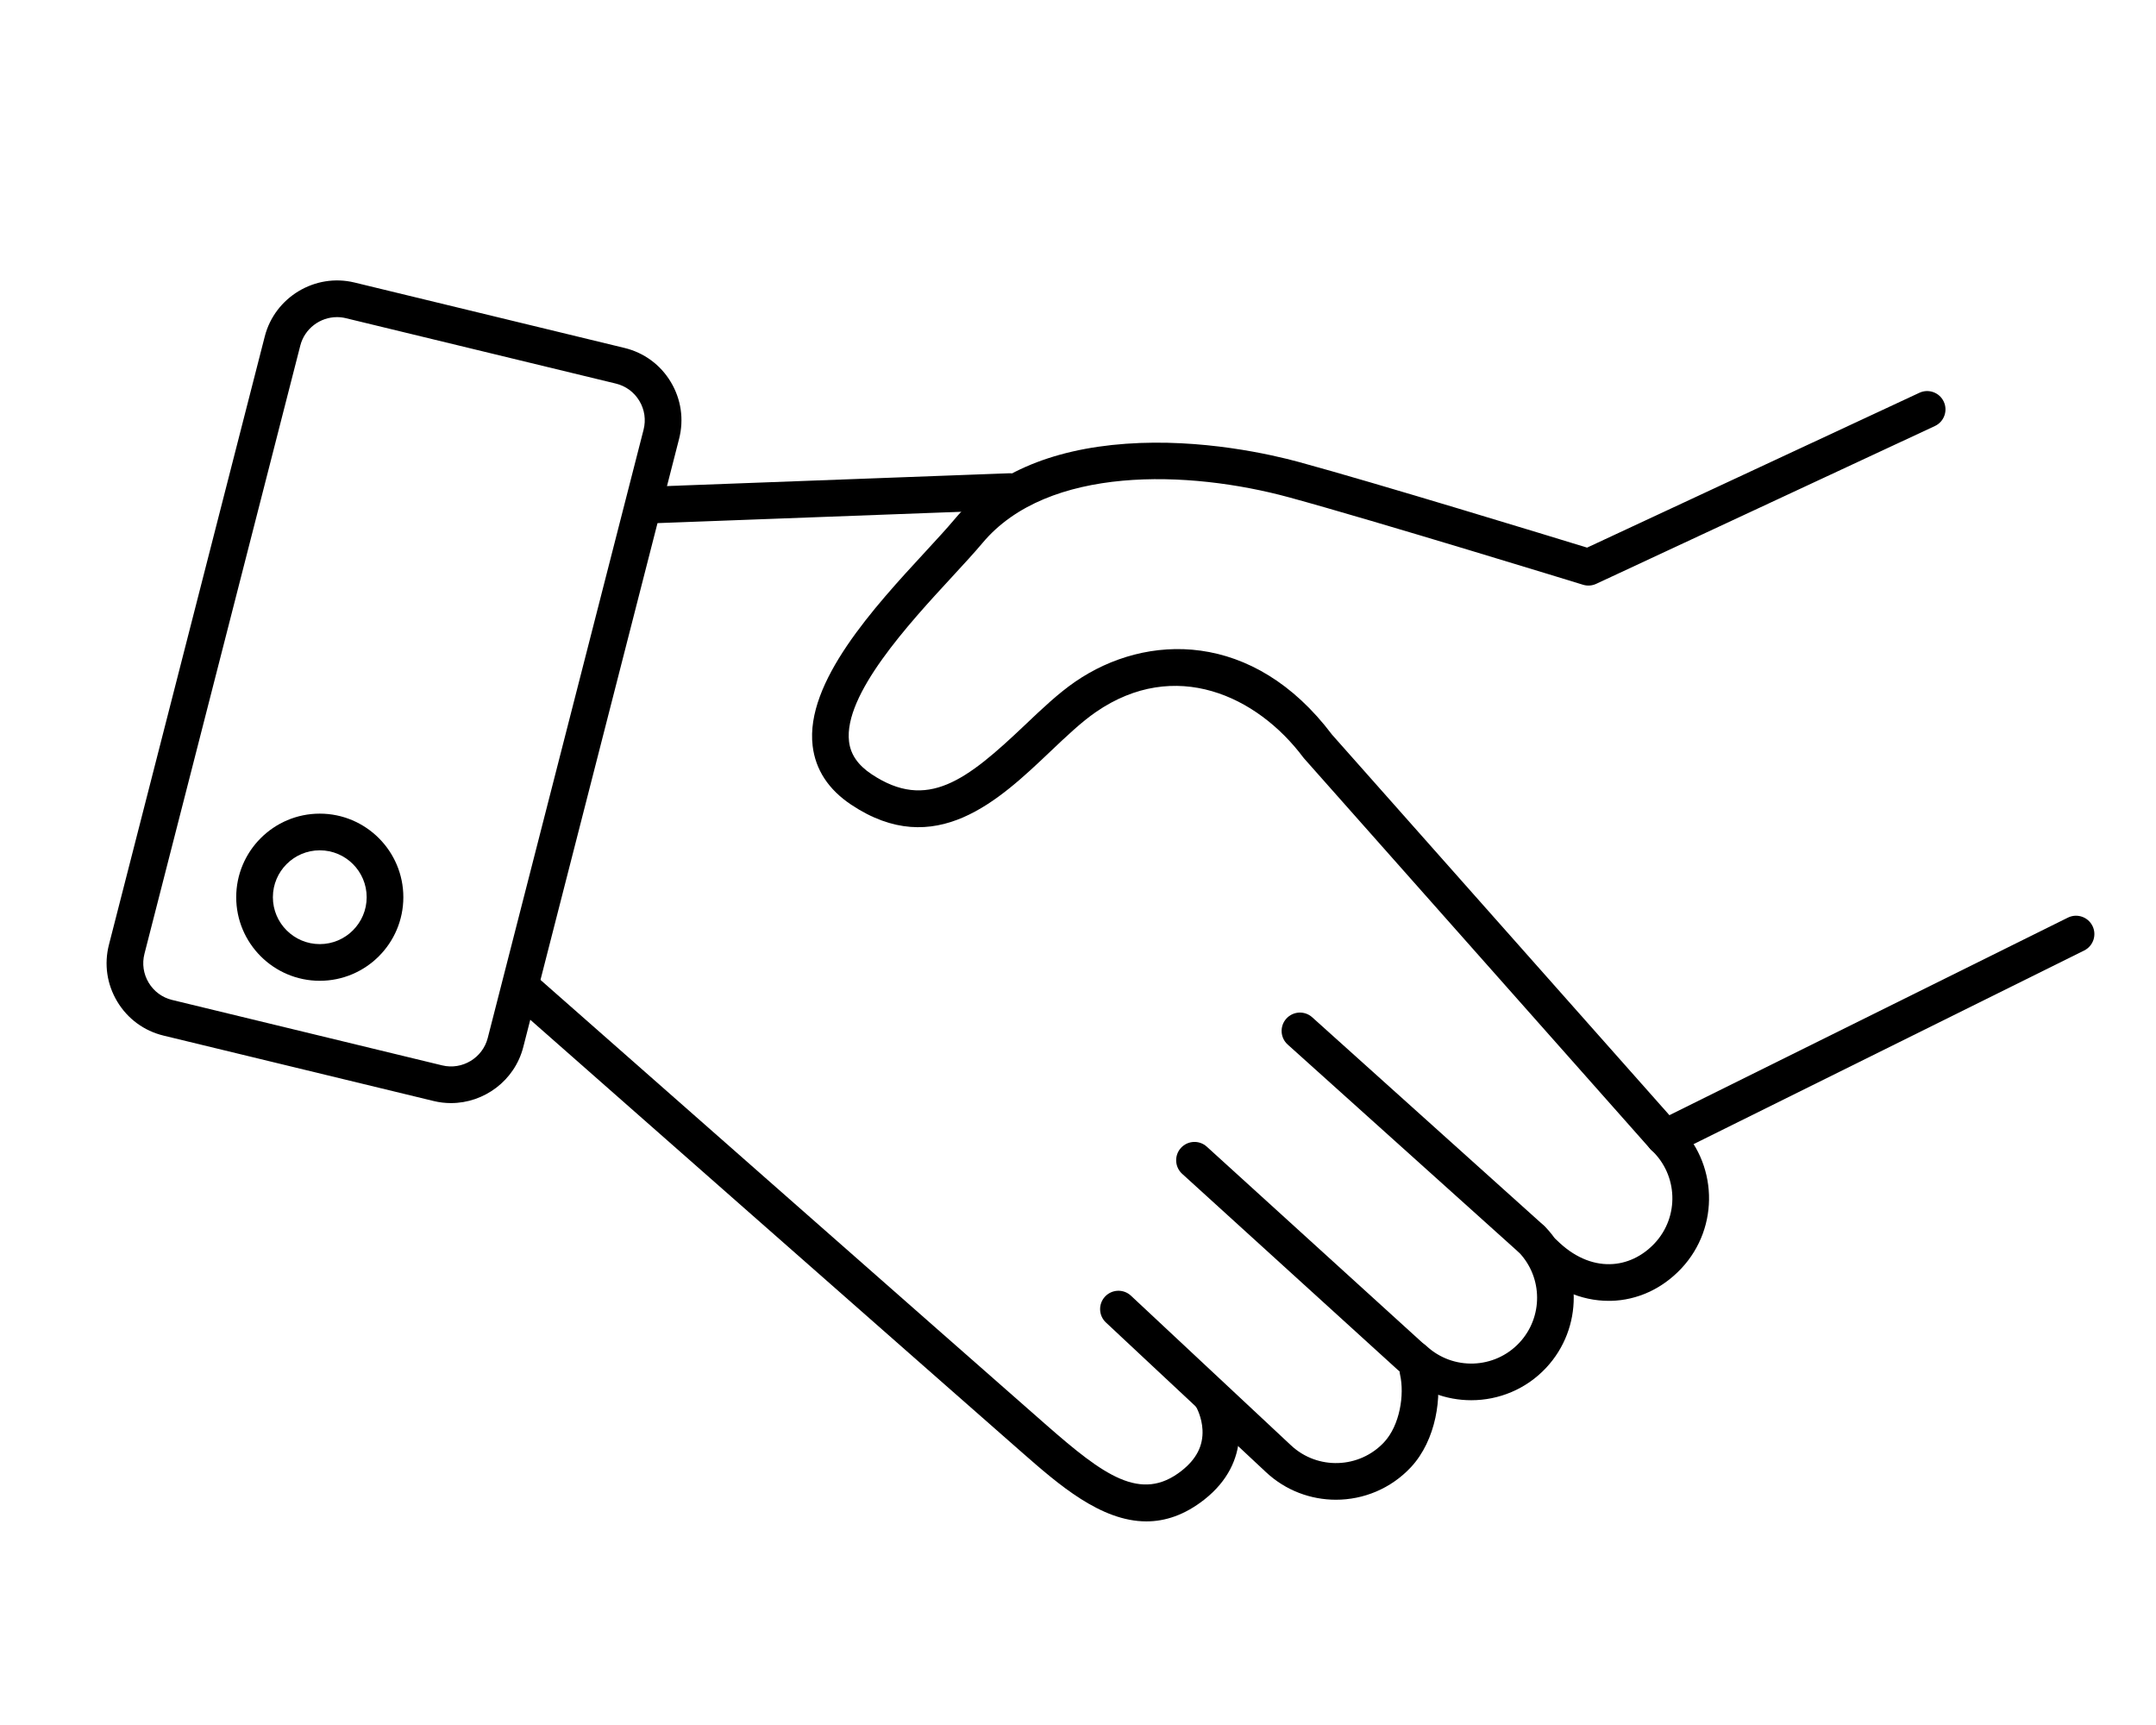
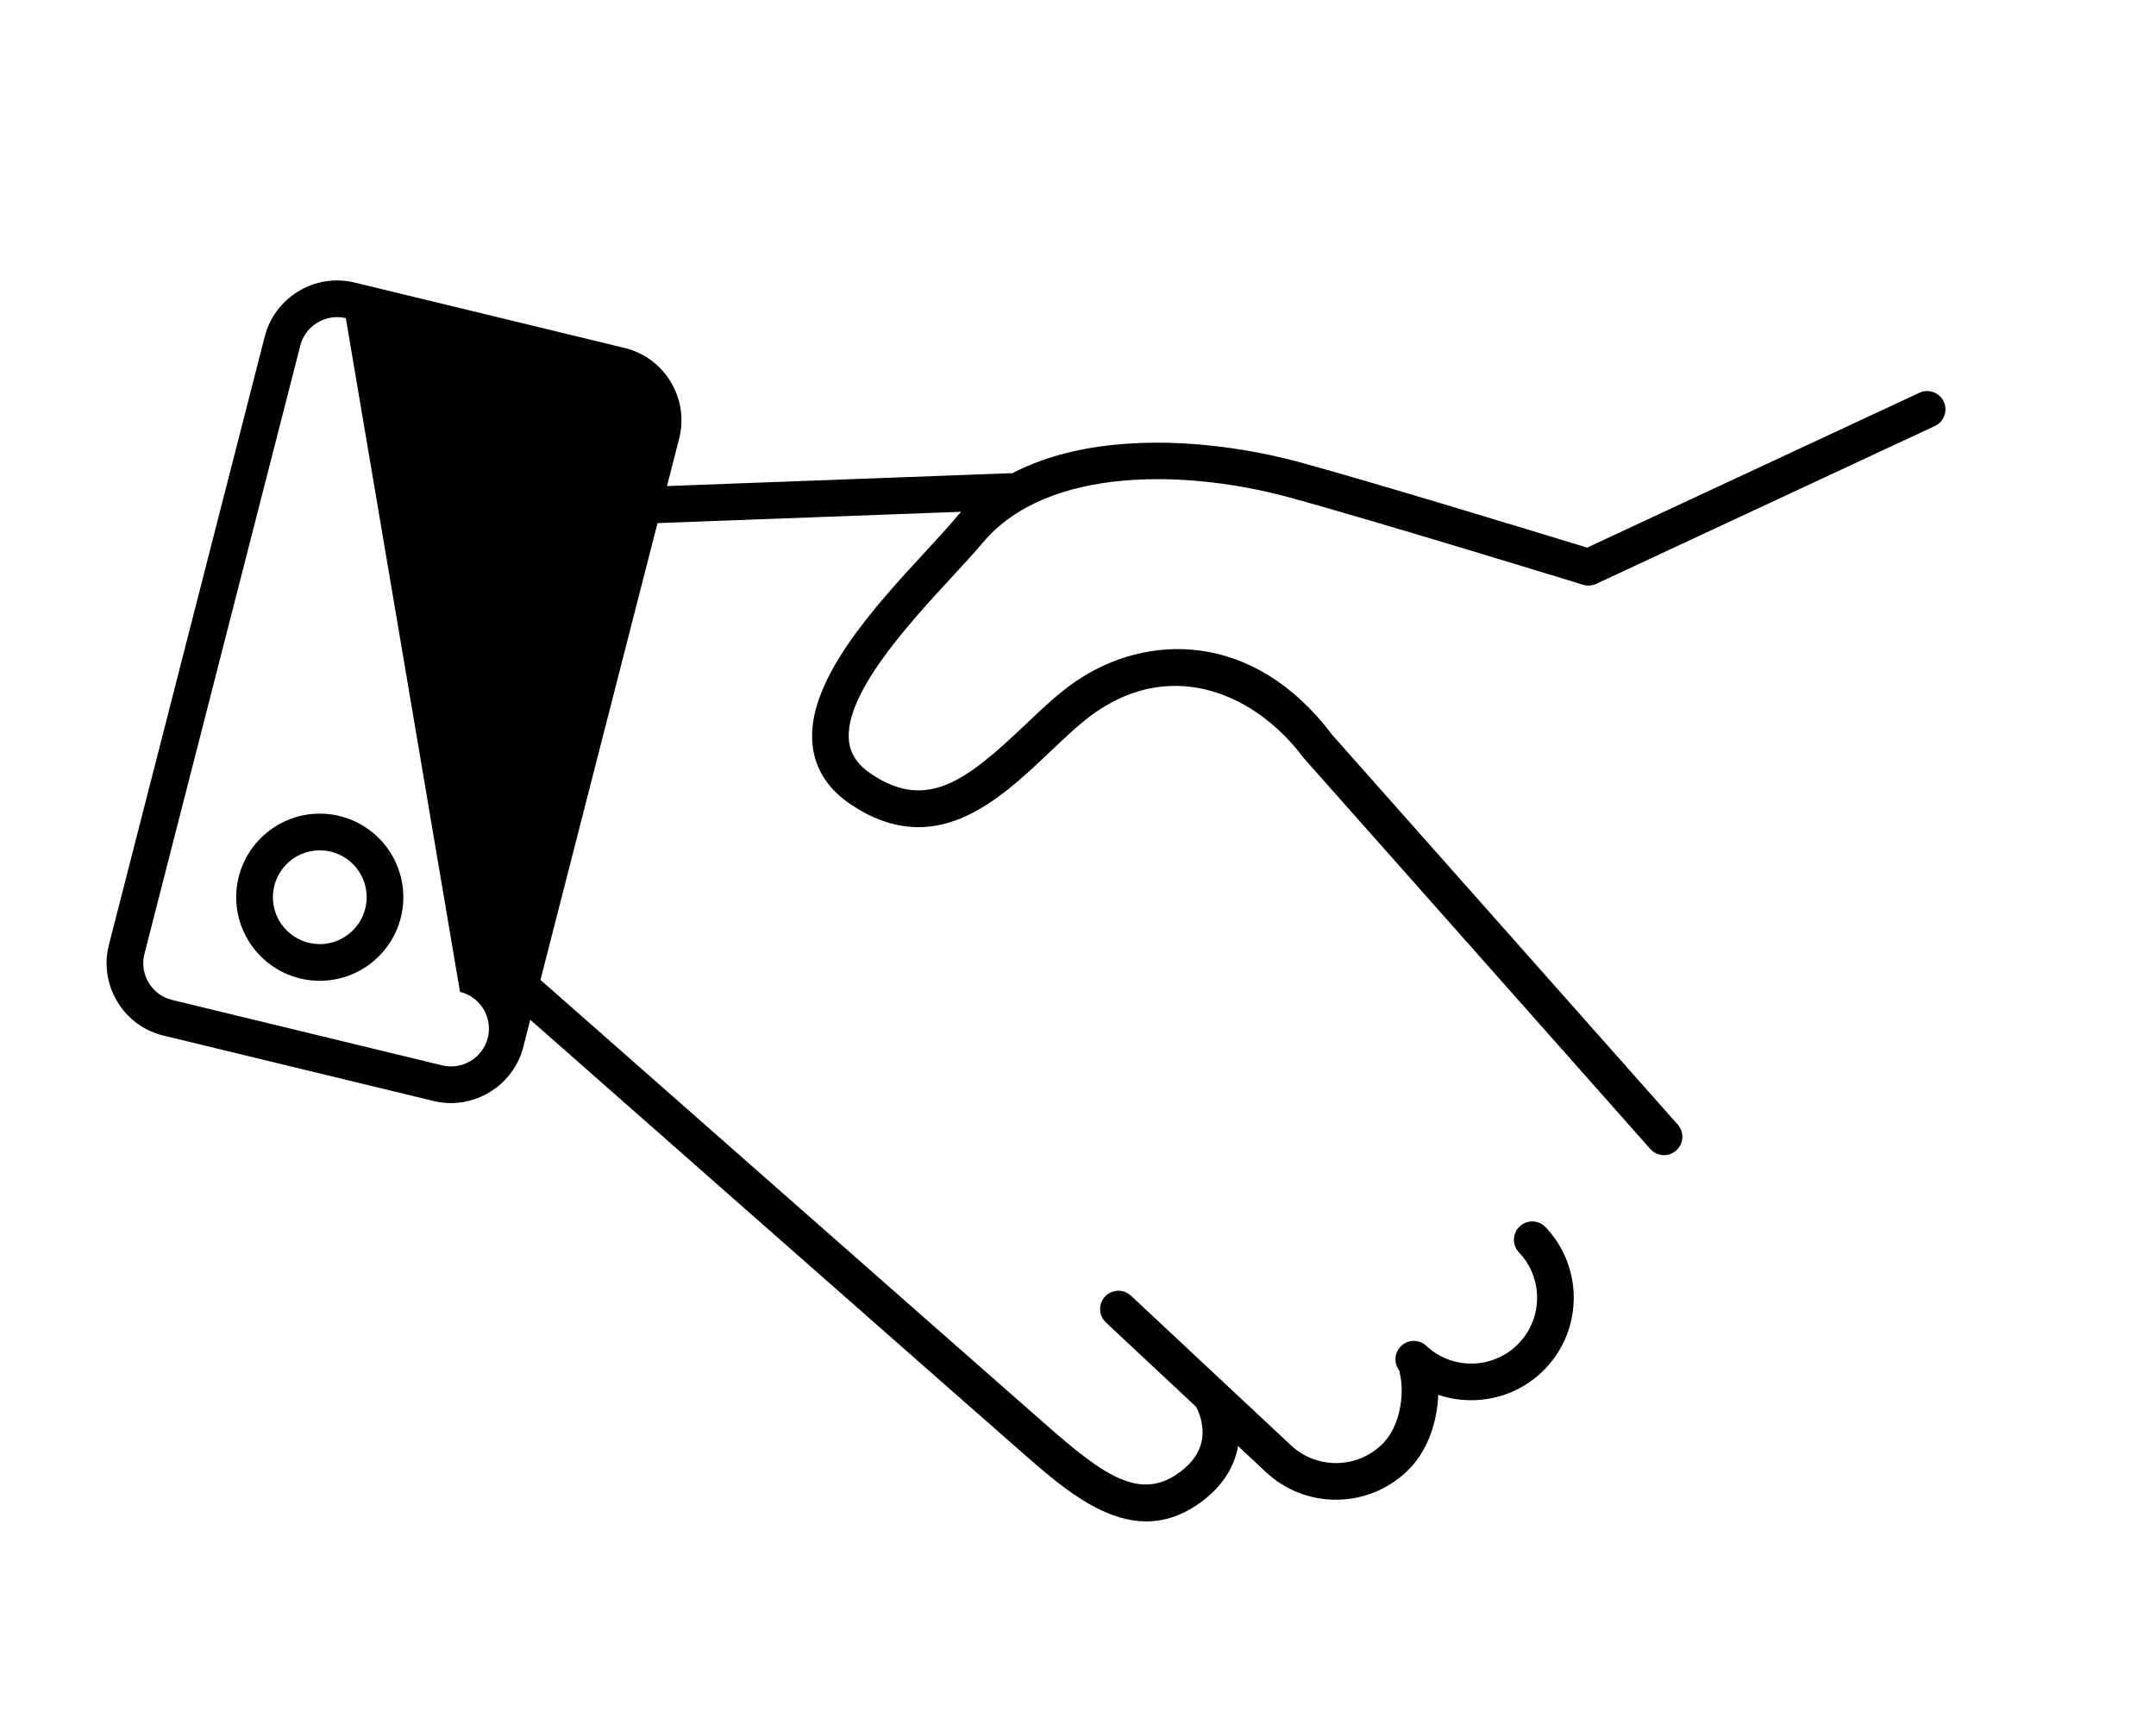
<svg xmlns="http://www.w3.org/2000/svg" version="1.1" id="レイヤー_1" x="0px" y="0px" width="100px" height="80px" viewBox="0 0 100 80" enable-background="new 0 0 100 80" xml:space="preserve">
  <g>
    <path d="M53.172,70.557c-2.118,0-4.081-1.719-5.754-3.184c-3.241-2.838-23.63-20.79-23.835-20.971   c-0.353-0.31-0.387-0.848-0.076-1.2c0.31-0.352,0.848-0.387,1.2-0.076c0.206,0.181,20.592,18.131,23.825,20.962   c2.645,2.316,4.384,3.611,6.275,2.12c0.686-0.541,1.002-1.16,0.968-1.893c-0.028-0.588-0.279-1.036-0.281-1.04   c-0.231-0.406-0.094-0.925,0.31-1.159c0.404-0.234,0.919-0.103,1.157,0.299c0.595,1.005,1.131,3.37-1.1,5.129   C54.944,70.265,54.045,70.557,53.172,70.557z" />
    <path d="M61.964,69.553c-1.164,0-2.33-0.423-3.245-1.279l-7.424-6.941c-0.343-0.321-0.361-0.859-0.04-1.202   c0.321-0.343,0.859-0.361,1.202-0.04l7.424,6.941c1.229,1.149,3.165,1.084,4.315-0.145c0.733-0.785,0.953-2.209,0.742-3.133   c-0.105-0.458,0.181-0.914,0.639-1.019c0.459-0.104,0.914,0.182,1.019,0.639c0.314,1.372,0.017,3.417-1.157,4.673   C64.503,69.047,63.235,69.553,61.964,69.553z" />
-     <path d="M65.405,63.753c-0.204,0-0.409-0.073-0.572-0.221l-10.002-9.094c-0.347-0.316-0.373-0.854-0.057-1.201   c0.316-0.347,0.854-0.373,1.201-0.057l10.002,9.094c0.347,0.316,0.373,0.854,0.057,1.201   C65.867,63.659,65.637,63.753,65.405,63.753z" />
    <path d="M68.239,64.938c-1.164,0-2.33-0.423-3.245-1.279c-0.343-0.321-0.361-0.859-0.04-1.202c0.321-0.343,0.859-0.361,1.202-0.04   c1.229,1.15,3.165,1.084,4.315-0.145c1.104-1.18,1.096-3.02-0.018-4.189c-0.324-0.34-0.311-0.878,0.029-1.202   c0.34-0.324,0.878-0.311,1.202,0.029c1.735,1.82,1.747,4.686,0.029,6.524C70.779,64.433,69.51,64.938,68.239,64.938z" />
-     <path d="M70.955,58.245c-0.203,0-0.406-0.072-0.568-0.218l-10.661-9.584c-0.349-0.314-0.378-0.852-0.064-1.201   c0.314-0.349,0.852-0.378,1.201-0.064l10.661,9.584c0.349,0.314,0.378,0.852,0.064,1.201C71.42,58.149,71.188,58.245,70.955,58.245   z" />
-     <path d="M74.615,60.329c-1.288,0-2.525-0.546-3.581-1.582c-0.335-0.329-0.34-0.867-0.011-1.203c0.329-0.335,0.867-0.34,1.203-0.011   c0.748,0.735,1.596,1.114,2.452,1.095c0.765-0.016,1.5-0.361,2.069-0.97c1.15-1.23,1.084-3.165-0.145-4.315   c-0.343-0.321-0.361-0.859-0.04-1.202c0.321-0.343,0.859-0.361,1.202-0.04c1.915,1.79,2.016,4.804,0.226,6.719   c-0.885,0.946-2.048,1.482-3.275,1.509C74.681,60.329,74.648,60.329,74.615,60.329z" />
    <path d="M77.182,53.572c-0.235,0-0.469-0.097-0.637-0.286L60.489,35.177c-0.015-0.017-0.03-0.035-0.044-0.054   c-2.146-2.861-5.949-4.622-9.608-2.106c-0.675,0.464-1.377,1.131-2.12,1.836c-2.378,2.258-5.336,5.067-9.236,2.467   c-1.055-0.703-1.657-1.621-1.789-2.729c-0.353-2.955,2.871-6.448,5.225-8.999c0.514-0.558,1.001-1.084,1.359-1.512   c1.735-2.068,4.41-3.246,7.949-3.5c3.512-0.253,6.776,0.507,8.016,0.845c3.613,0.985,11.682,3.454,13.371,3.972l15.414-7.181   c0.426-0.198,0.932-0.014,1.13,0.412c0.198,0.426,0.014,0.932-0.412,1.13l-15.71,7.319c-0.191,0.089-0.408,0.104-0.609,0.042   c-0.096-0.029-9.631-2.962-13.632-4.053c-4.672-1.274-11.199-1.487-14.215,2.107c-0.384,0.458-0.884,0.999-1.412,1.572   c-2.009,2.177-5.046,5.468-4.786,7.644c0.071,0.599,0.413,1.095,1.044,1.515c2.583,1.721,4.413,0.285,7.121-2.286   c0.793-0.753,1.542-1.464,2.328-2.004c3.3-2.269,8.259-2.385,11.911,2.458l16.034,18.083c0.312,0.351,0.279,0.889-0.072,1.2   C77.584,53.501,77.383,53.572,77.182,53.572z" />
    <path d="M29.995,24.279c-0.455,0-0.832-0.36-0.849-0.819c-0.018-0.469,0.349-0.864,0.818-0.882l16.833-0.629   c0.477-0.019,0.864,0.349,0.882,0.818c0.018,0.469-0.349,0.864-0.818,0.882l-16.833,0.629   C30.016,24.279,30.005,24.279,29.995,24.279z" />
-     <path d="M20.917,51.158c-0.267,0-0.537-0.031-0.806-0.097L7.586,48.028c-0.905-0.219-1.668-0.78-2.147-1.578   c-0.48-0.798-0.617-1.735-0.386-2.637l7.228-28.211c0.467-1.821,2.334-2.943,4.16-2.5l12.524,3.034   c0.905,0.219,1.668,0.779,2.147,1.578c0.48,0.798,0.617,1.735,0.386,2.637l-7.228,28.21C23.872,50.114,22.457,51.158,20.917,51.158   z M15.631,14.707c-0.782,0-1.5,0.53-1.702,1.318L6.7,44.235c-0.117,0.458-0.048,0.933,0.196,1.339   c0.244,0.405,0.631,0.69,1.09,0.801l12.524,3.034c0.928,0.225,1.875-0.345,2.112-1.269l7.228-28.211   c0.117-0.458,0.048-0.933-0.196-1.339c-0.243-0.405-0.631-0.69-1.09-0.801L16.04,14.756C15.904,14.723,15.766,14.707,15.631,14.707   z" />
-     <path d="M77.404,53.532c-0.313,0-0.614-0.173-0.762-0.473c-0.209-0.421-0.037-0.931,0.384-1.14l18.887-9.362   c0.421-0.208,0.931-0.037,1.14,0.384c0.209,0.421,0.037,0.931-0.384,1.14l-18.887,9.362C77.66,53.503,77.531,53.532,77.404,53.532z   " />
+     <path d="M20.917,51.158c-0.267,0-0.537-0.031-0.806-0.097L7.586,48.028c-0.905-0.219-1.668-0.78-2.147-1.578   c-0.48-0.798-0.617-1.735-0.386-2.637l7.228-28.211c0.467-1.821,2.334-2.943,4.16-2.5l12.524,3.034   c0.905,0.219,1.668,0.779,2.147,1.578c0.48,0.798,0.617,1.735,0.386,2.637l-7.228,28.21C23.872,50.114,22.457,51.158,20.917,51.158   z M15.631,14.707c-0.782,0-1.5,0.53-1.702,1.318L6.7,44.235c-0.117,0.458-0.048,0.933,0.196,1.339   c0.244,0.405,0.631,0.69,1.09,0.801l12.524,3.034c0.928,0.225,1.875-0.345,2.112-1.269c0.117-0.458,0.048-0.933-0.196-1.339c-0.243-0.405-0.631-0.69-1.09-0.801L16.04,14.756C15.904,14.723,15.766,14.707,15.631,14.707   z" />
    <path d="M14.832,45.486c-2.137,0-3.876-1.739-3.876-3.876c0-2.137,1.739-3.876,3.876-3.876s3.876,1.739,3.876,3.876   C18.708,43.747,16.97,45.486,14.832,45.486z M14.832,39.435c-1.199,0-2.175,0.976-2.175,2.175c0,1.199,0.976,2.175,2.175,2.175   s2.175-0.976,2.175-2.175C17.007,40.411,16.032,39.435,14.832,39.435z" />
  </g>
</svg>